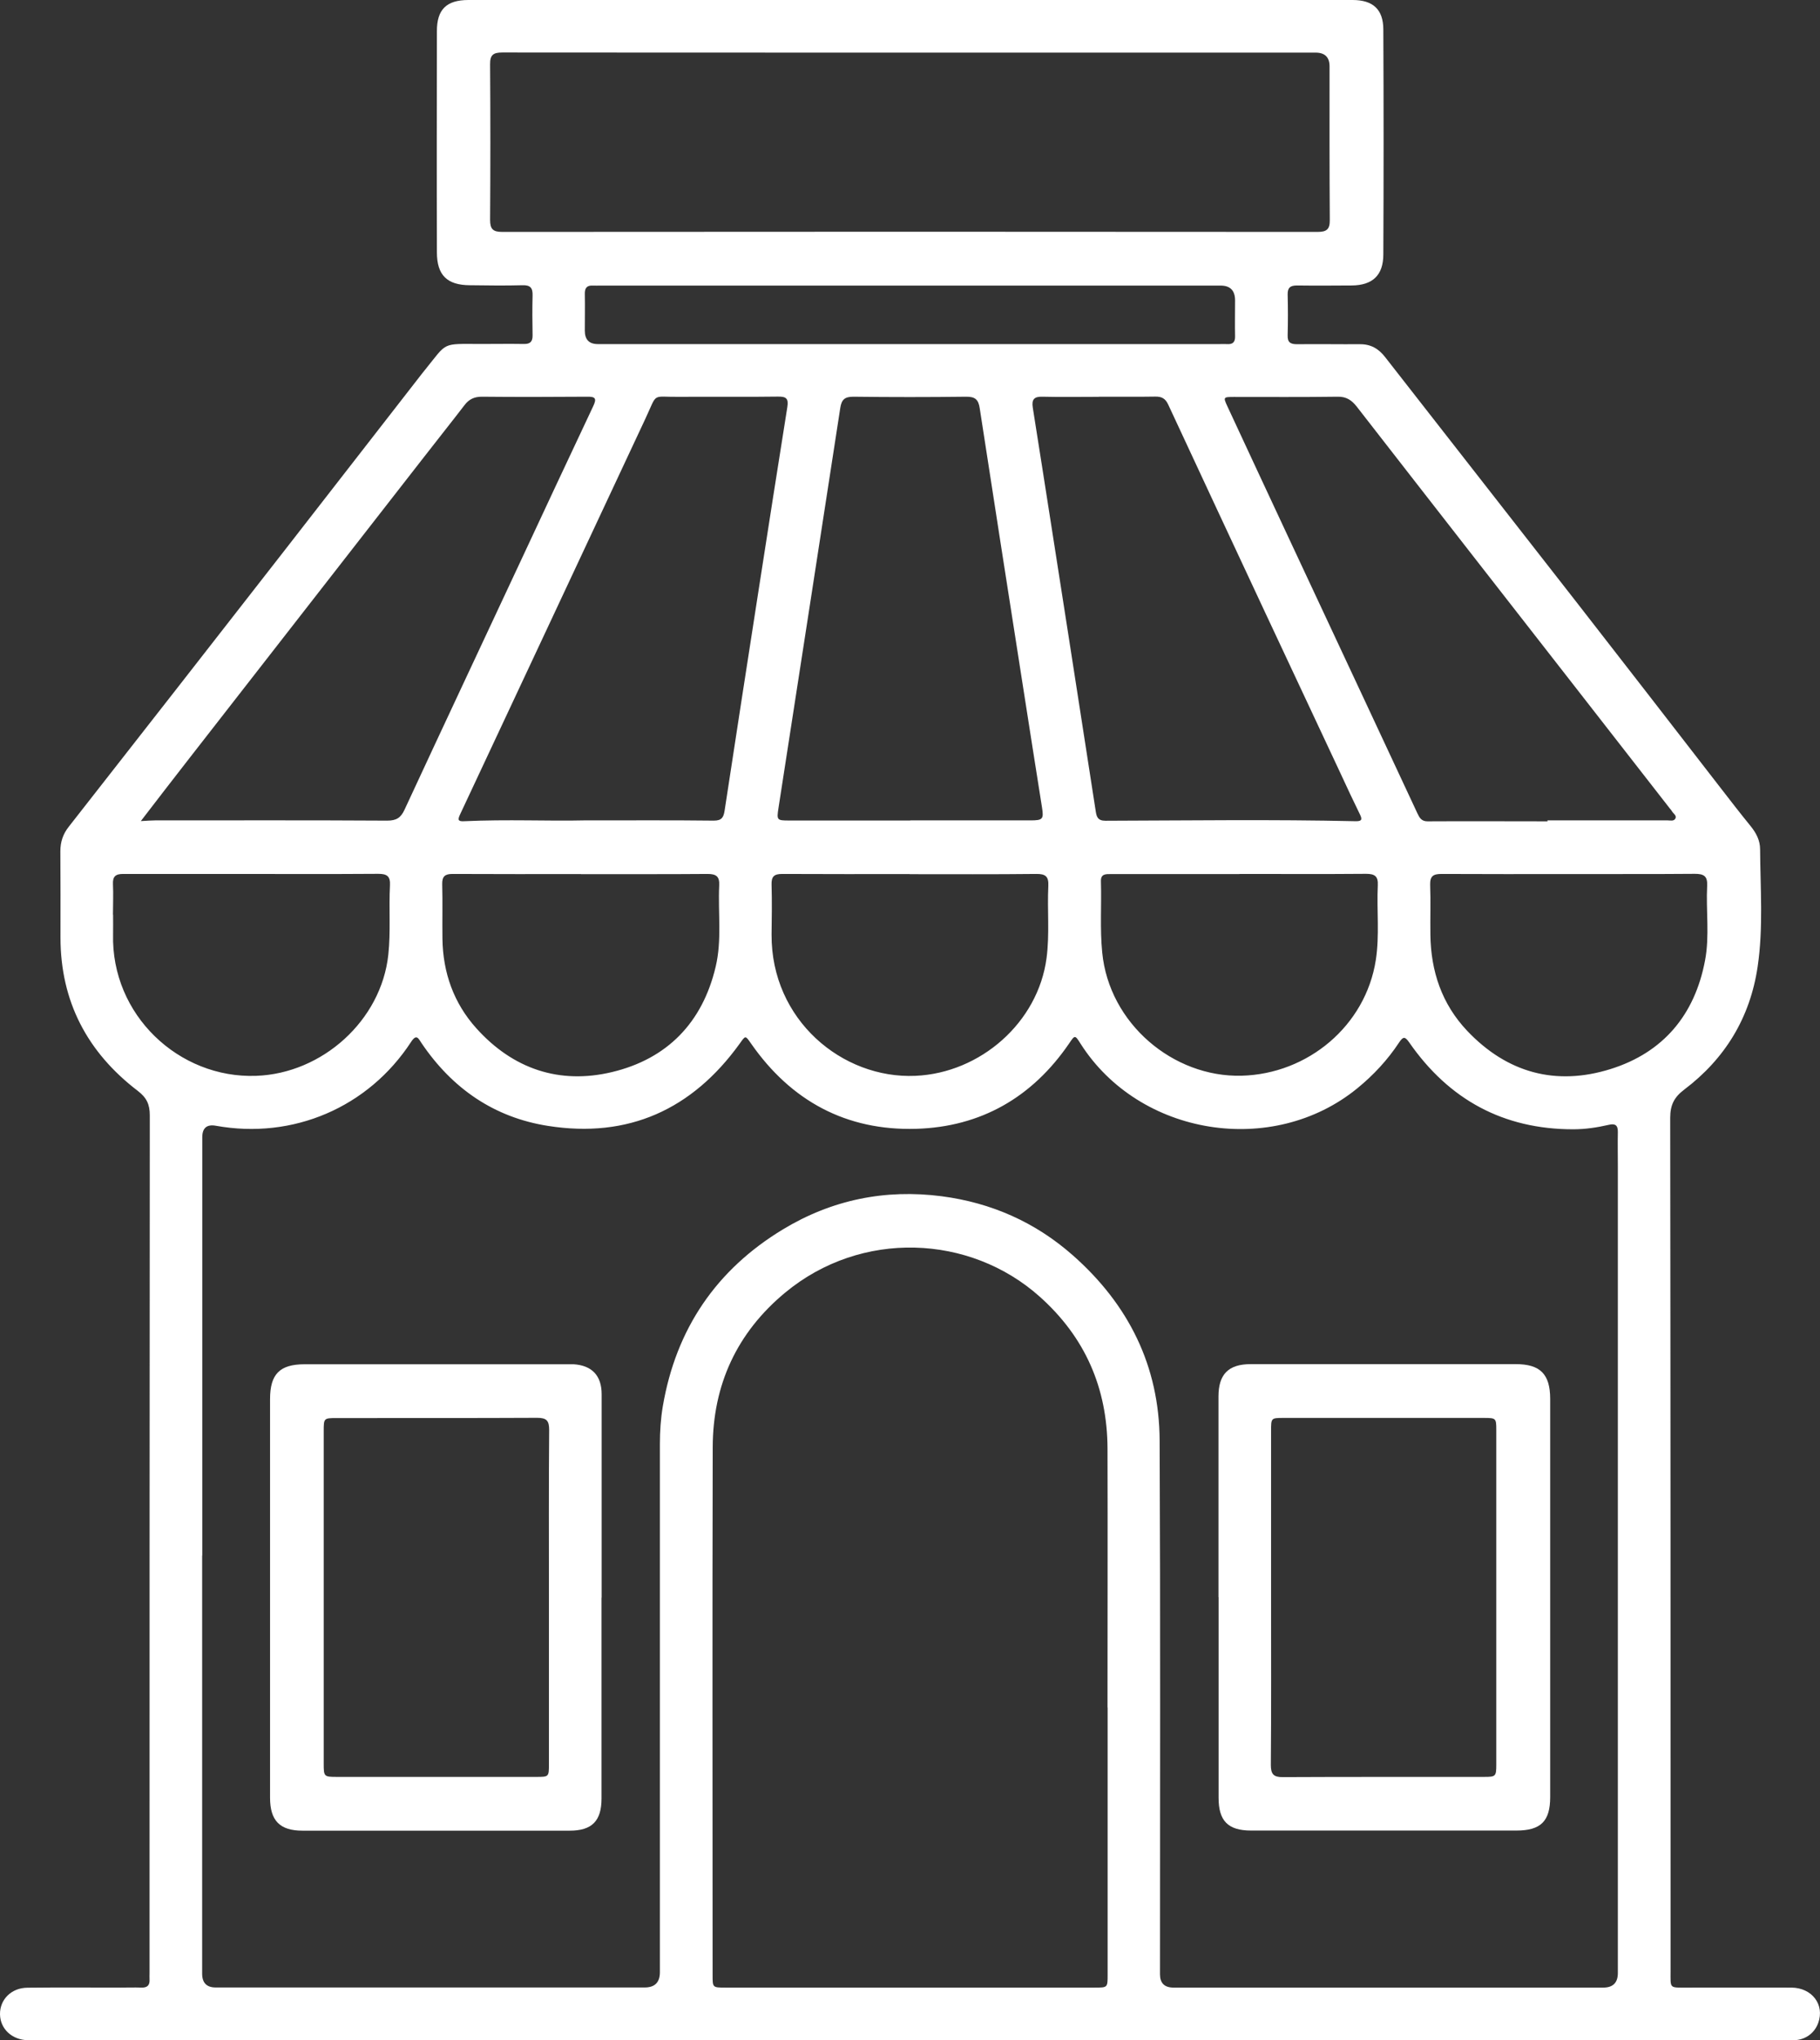
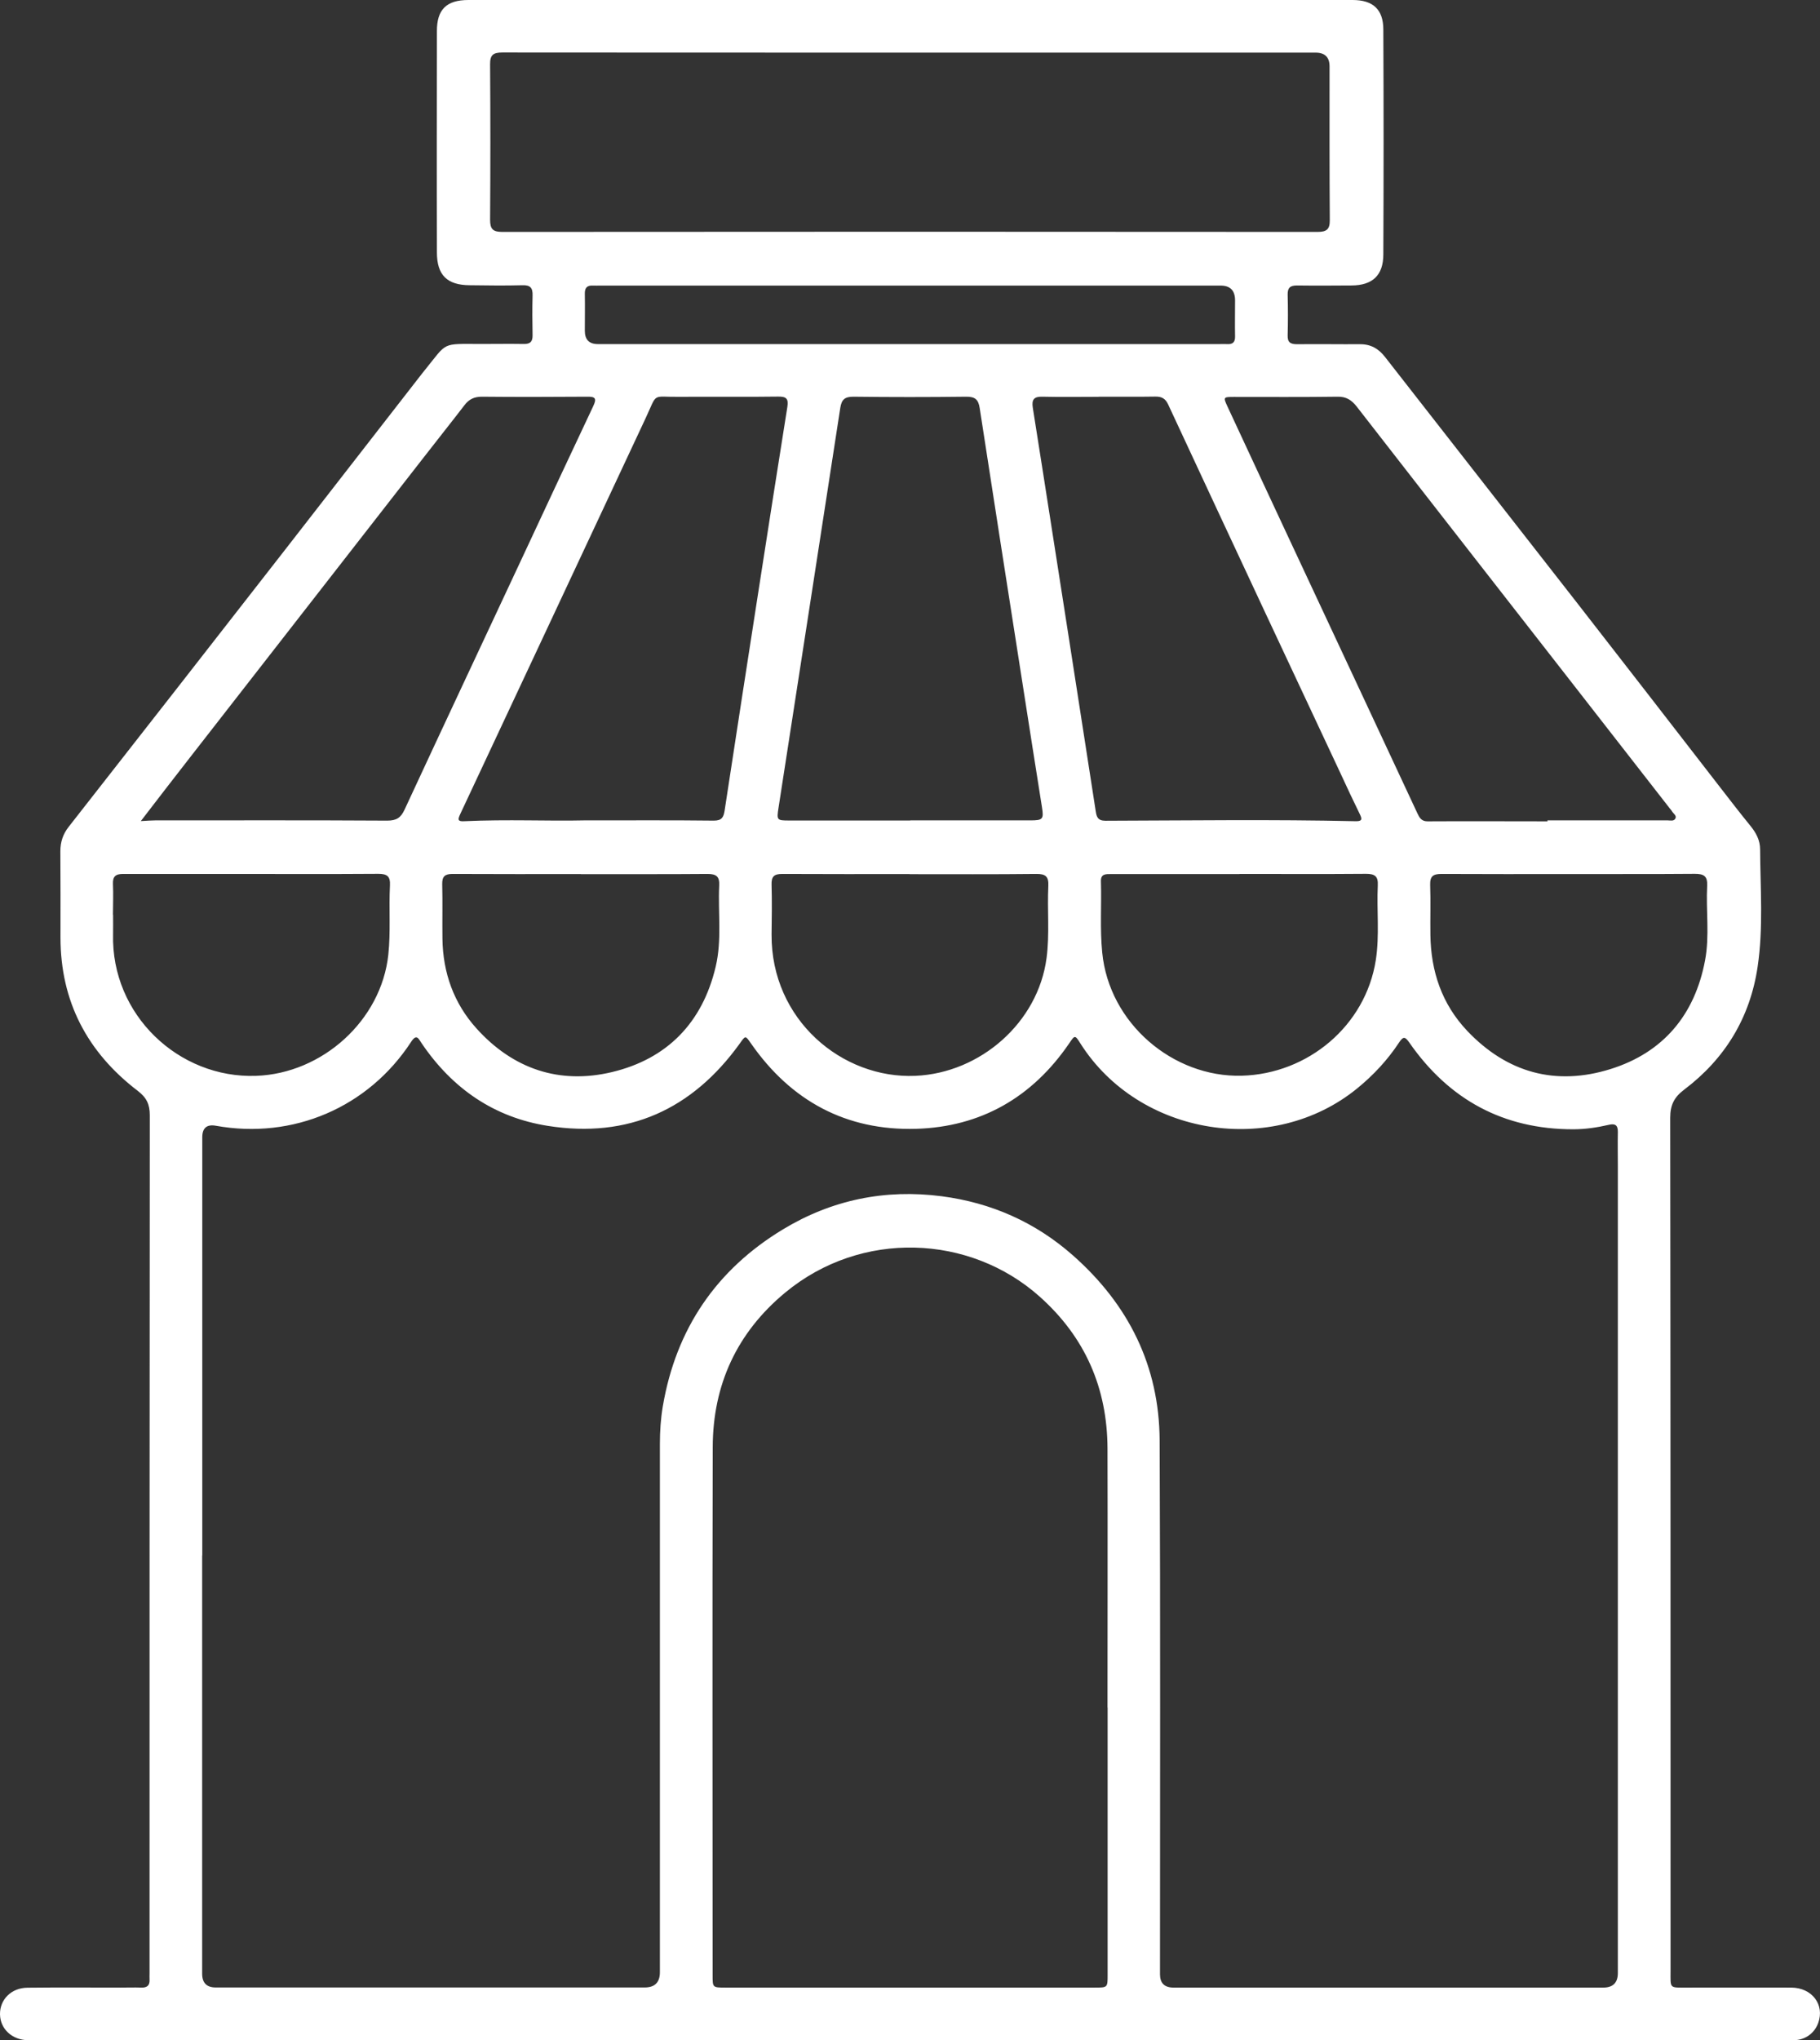
<svg xmlns="http://www.w3.org/2000/svg" id="Capa_2" data-name="Capa 2" viewBox="0 0 154.67 173.31">
  <rect x="0" y="0" width="154.67" height="173.31" fill="#333333" stroke="none" />
  <defs>
    <style>
      .cls-1 {
        fill: #fff;
      }
    </style>
  </defs>
  <g id="Capa_1-2" data-name="Capa 1">
    <g>
      <path class="cls-1" d="M77.28,173.31c-24.47,0-48.94,0-73.41,0-.5,0-1,0-1.49,0-1.35-.02-2.36-.95-2.38-2.2-.02-1.25,.96-2.25,2.33-2.26,2.65-.03,5.29-.01,7.94-.01,.58,0,1.15-.02,1.73,0,.49,.02,.74-.17,.71-.69-.01-.18,0-.37,0-.55,0-24.29,0-48.57,.02-72.86,0-.93-.27-1.5-1.03-2.08-4.28-3.27-6.56-7.59-6.56-13.03,0-2.44,.01-4.87-.01-7.31,0-.8,.22-1.47,.72-2.1,6.12-7.81,12.23-15.63,18.33-23.46,3.91-5.02,7.81-10.05,11.72-15.07,.08-.1,.16-.2,.25-.31,1.89-2.33,1.34-2.17,4.68-2.16,1.23,0,2.46-.02,3.69,0,.54,.01,.75-.2,.74-.74-.02-1.13-.03-2.25,0-3.38,.02-.64-.19-.89-.85-.87-1.49,.04-2.99,.02-4.48,0-1.93-.01-2.8-.85-2.8-2.79-.02-6.26-.01-12.52,0-18.78C37.12,.8,37.95,0,39.81,0c25.05,0,50.09,0,75.14,0,1.72,0,2.61,.79,2.61,2.51,.03,6.37,.03,12.73,0,19.1,0,1.78-.92,2.63-2.7,2.64-1.55,.01-3.09,.02-4.64,0-.57,0-.8,.19-.79,.77,.03,1.15,.03,2.31,0,3.46-.02,.6,.23,.76,.8,.76,1.78-.02,3.56,.01,5.34,0,.92-.01,1.59,.38,2.14,1.09,5.41,6.94,10.84,13.86,16.25,20.8,4.04,5.18,8.06,10.38,12.09,15.58,.9,1.16,1.79,2.32,2.72,3.46,.48,.59,.81,1.22,.81,1.99,.02,3.32,.28,6.66-.21,9.96-.64,4.33-2.77,7.82-6.24,10.44-.86,.65-1.19,1.31-1.19,2.4,.03,24.15,.03,48.31,.03,72.46,0,1.54-.14,1.42,1.46,1.42,2.93,0,5.87-.01,8.8,0,1.77,.01,2.85,1.46,2.29,3-.32,.88-1.08,1.43-2.03,1.47-.31,.01-.63,0-.94,0-24.76,0-49.51,0-74.27,0Zm-60.1-41.17c0,11.84,0,23.68,0,35.52q0,1.17,1.15,1.17c12.15,0,24.31,0,36.46,0q1.29,0,1.29-1.3c0-14.96,0-29.91,0-44.87,0-1.08,.07-2.15,.25-3.21,1.12-6.56,4.54-11.59,10.21-15.02,4.15-2.51,8.69-3.44,13.5-2.81,4.2,.55,7.95,2.2,11.15,5.03,4.73,4.18,7.33,9.4,7.36,15.72,.07,15.11,.03,30.23,.03,45.34q0,1.12,1.13,1.13c12.18,0,24.36,0,36.54,0q1.24,0,1.24-1.24c0-22.84,0-45.68,0-68.53,0-.97-.02-1.94,0-2.91,.01-.58-.23-.74-.77-.61-1,.23-2.01,.38-3.03,.38-5.92,0-10.54-2.51-13.91-7.35-.37-.53-.52-.57-.89-.01-.97,1.47-2.16,2.75-3.53,3.87-7.19,5.88-18.53,4.07-23.53-3.78-.48-.76-.48-.75-.98-.01-3.13,4.57-7.5,7.08-13,7.24-5.93,.17-10.62-2.36-14.02-7.24-.5-.71-.46-.71-.98,.02-4.03,5.58-9.45,8.05-16.29,6.97-4.58-.72-8.13-3.18-10.73-7.02-.26-.38-.42-.84-.89-.12-3.64,5.58-10.04,8.31-16.59,7.13q-1.16-.21-1.16,.98c0,11.84,0,23.68,0,35.52Zm76.94,12.91h0c0-7.33,.02-14.67,0-22-.02-5.14-1.9-9.46-5.77-12.91-5.92-5.28-15.15-5.7-21.63-.33-4.1,3.4-6.14,7.83-6.15,13.13-.04,14.95-.01,29.91-.01,44.86,0,1.03,0,1.04,1.06,1.04,10.48,0,20.95,0,31.43,0,1.08,0,1.08,0,1.08-1.09,0-7.57,0-15.14,0-22.7ZM77.34,4.47c-11.55,0-23.1,0-34.65-.01-.78,0-1.05,.21-1.04,1.01,.03,4.4,.03,8.8,0,13.2,0,.79,.24,1.03,1.03,1.03,23.1-.02,46.2-.02,69.29,0,.78,0,1.05-.22,1.04-1.02-.03-4.35-.02-8.69-.02-13.04q0-1.16-1.17-1.17c-11.5,0-22.99,0-34.49,0Zm.02,65.22c3.4,0,6.81,0,10.21,0,1.06,0,1.14-.11,.98-1.12-.56-3.54-1.12-7.08-1.67-10.62-1.21-7.76-2.43-15.51-3.62-23.27-.11-.74-.39-.99-1.16-.98-3.19,.04-6.39,.04-9.58,0-.74,0-1,.25-1.11,.95-1.74,11.33-3.5,22.65-5.25,33.98-.16,1.04-.14,1.07,.91,1.07,3.43,0,6.86,0,10.29,0Zm-27.75,0c4.19,0,7.62-.02,11.05,.02,.68,0,.83-.28,.92-.85,.96-6.31,1.94-12.62,2.92-18.93,.8-5.12,1.59-10.24,2.41-15.35,.11-.71-.07-.9-.79-.89-2.8,.04-5.6,0-8.41,.02-2.37,.03-1.8-.42-2.85,1.83-5.25,11.21-10.5,22.43-15.76,33.64-.21,.45-.19,.61,.34,.58,3.64-.17,7.28,0,10.16-.07Zm43.77-35.98c-1.6,0-3.2,.03-4.79-.01-.71-.02-.93,.23-.82,.93,.61,3.8,1.19,7.6,1.79,11.4,.82,5.22,1.63,10.45,2.44,15.67,.37,2.41,.74,4.81,1.12,7.22,.07,.46,.17,.8,.82,.8,7.1-.02,14.2-.12,21.29,.04,.44,0,.57-.1,.36-.54-.58-1.18-1.13-2.36-1.68-3.55-2.12-4.53-4.25-9.06-6.37-13.59-2.76-5.91-5.52-11.81-8.27-17.73-.24-.51-.56-.67-1.1-.66-1.6,.03-3.2,0-4.79,.01Zm38.13,36.04s0-.04,0-.06c3.41,0,6.81,0,10.22,0,.22,0,.52,.09,.65-.16,.13-.25-.17-.41-.28-.6-.05-.09-.12-.17-.19-.25-5.52-7.08-11.04-14.17-16.57-21.25-3.35-4.3-6.7-8.59-10.04-12.89-.43-.55-.89-.86-1.64-.84-2.93,.04-5.87,.02-8.8,.02-.9,0-.91,.02-.56,.78,1.69,3.63,3.38,7.27,5.08,10.9,2.15,4.6,4.3,9.2,6.46,13.81,1.54,3.3,3.08,6.6,4.62,9.89,.17,.36,.34,.67,.85,.67,3.4-.02,6.81,0,10.21,0Zm-119.55,0c.55-.03,.88-.06,1.22-.06,6.57,0,13.15-.02,19.72,.02,.79,0,1.16-.24,1.48-.93,3.26-7.03,6.56-14.04,9.84-21.06,2.06-4.41,4.12-8.83,6.2-13.23,.3-.64,.18-.8-.51-.79-2.99,.02-5.97,.03-8.96,0-.64,0-1.09,.21-1.47,.71-1.16,1.51-2.36,3.01-3.53,4.52-6.61,8.49-13.23,16.98-19.84,25.46-1.35,1.73-2.69,3.47-4.15,5.37Zm121.38,4.5c-3.61,0-7.23,.01-10.84-.01-.7,0-.98,.18-.96,.93,.05,1.41,0,2.83,.02,4.24,.04,3.1,.97,5.88,3.13,8.16,3.39,3.57,7.53,4.7,12.19,3.24,4.47-1.4,7.15-4.6,8.02-9.22,.4-2.1,.07-4.24,.18-6.35,.04-.82-.28-1.01-1.05-1.01-3.56,.03-7.12,.01-10.69,.02Zm-123.73,3.45c0,.55,.01,1.1,0,1.65-.18,6.85,5.58,12.28,12.16,12.04,5.62-.2,10.63-4.7,11.23-10.29,.21-1.96,.04-3.93,.14-5.89,.04-.77-.24-.98-.99-.98-4.24,.03-8.49,.01-12.73,.01-2.99,0-5.97,.01-8.96,0-.65,0-.89,.22-.86,.87,.04,.86,0,1.73,0,2.59Zm39.76-3.45c-3.64,0-7.28,.01-10.92-.01-.64,0-.88,.21-.87,.86,.04,1.54,0,3.09,.02,4.64,.04,2.89,.96,5.48,2.89,7.62,3.1,3.44,7.04,4.78,11.52,3.71,4.69-1.12,7.69-4.2,8.81-8.95,.54-2.27,.19-4.59,.3-6.89,.04-.76-.23-.99-.98-.99-3.59,.03-7.18,.01-10.77,.02Zm55.96,0c-.45,0-.89,0-1.34,0-3.2,0-6.39,0-9.59,0-.44,0-.86-.02-.84,.62,.06,2.01-.09,4.03,.11,6.04,.58,6.02,6.02,10.62,11.85,10.47,5.64-.15,10.53-4.25,11.4-9.82,.33-2.11,.07-4.24,.17-6.35,.04-.77-.25-.98-.99-.98-3.59,.03-7.18,.01-10.77,.01Zm-28.02,0c-3.61,0-7.23,.01-10.84-.01-.69,0-.92,.22-.9,.91,.04,1.41,.02,2.83,0,4.24-.04,7.24,6,12.27,12.22,12,5.53-.24,10.43-4.53,11.15-10.01,.27-2.04,.05-4.08,.15-6.12,.04-.81-.24-1.03-1.03-1.02-3.59,.04-7.18,.02-10.77,.02Zm-.02-45.02c8.77,0,17.54,0,26.31,0,.24,0,.47-.01,.71,0,.47,.03,.66-.19,.65-.65-.02-1.02,0-2.04,0-3.06q0-1.26-1.23-1.26c-17.57,0-35.14,0-52.71,0-.21,0-.42,.01-.63,0-.51-.03-.7,.2-.69,.7,.02,1.05,0,2.09,0,3.14q0,1.13,1.11,1.13c8.82,0,17.65,0,26.47,0Z" />
-       <path class="cls-1" d="M103.55,135.68c0-5.68,0-11.37,0-17.05,0-1.89,.85-2.75,2.73-2.75,7.52,0,15.03,0,22.55,0,2.06,0,2.9,.85,2.91,2.92,0,11.29,0,22.57,0,33.86,0,2.05-.8,2.84-2.87,2.84-7.52,0-15.03,0-22.55,0-1.96,0-2.76-.82-2.76-2.78,0-5.68,0-11.37,0-17.05Zm4.47-.05c0,4.77,.02,9.53-.02,14.3,0,.79,.24,1.04,1.03,1.03,5.71-.03,11.42-.01,17.13-.02,.95,0,1-.05,1-1.04,0-9.48,0-18.96,0-28.44,0-.98-.03-1.01-1.03-1.01-5.68,0-11.37,0-17.05,0-1.06,0-1.06,0-1.06,1.11,0,4.69,0,9.38,0,14.06Z" />
-       <path class="cls-1" d="M51.12,135.72c0,5.68,0,11.37,0,17.05,0,1.92-.81,2.74-2.71,2.74-7.57,0-15.14,0-22.7,0-1.93,0-2.76-.85-2.76-2.8,0-11.29,0-22.57,0-33.86,0-2.13,.83-2.96,2.94-2.96,7.41,0,14.82,0,22.23,0,.21,0,.42,0,.63,0,1.56,.1,2.38,.97,2.38,2.54,0,5.76,0,11.52,0,17.28Zm-4.47-.03c0-4.74-.02-9.48,.02-14.22,0-.79-.22-1.03-1.02-1.03-5.68,.03-11.37,.01-17.05,.02-1.08,0-1.09,.02-1.09,1.1,0,9.43,0,18.86,0,28.28,0,1.07,.03,1.1,1.1,1.1,5.66,0,11.31,0,16.97,0,1.07,0,1.07,0,1.07-1.11,0-4.71,0-9.43,0-14.14Z" />
    </g>
  </g>
</svg>